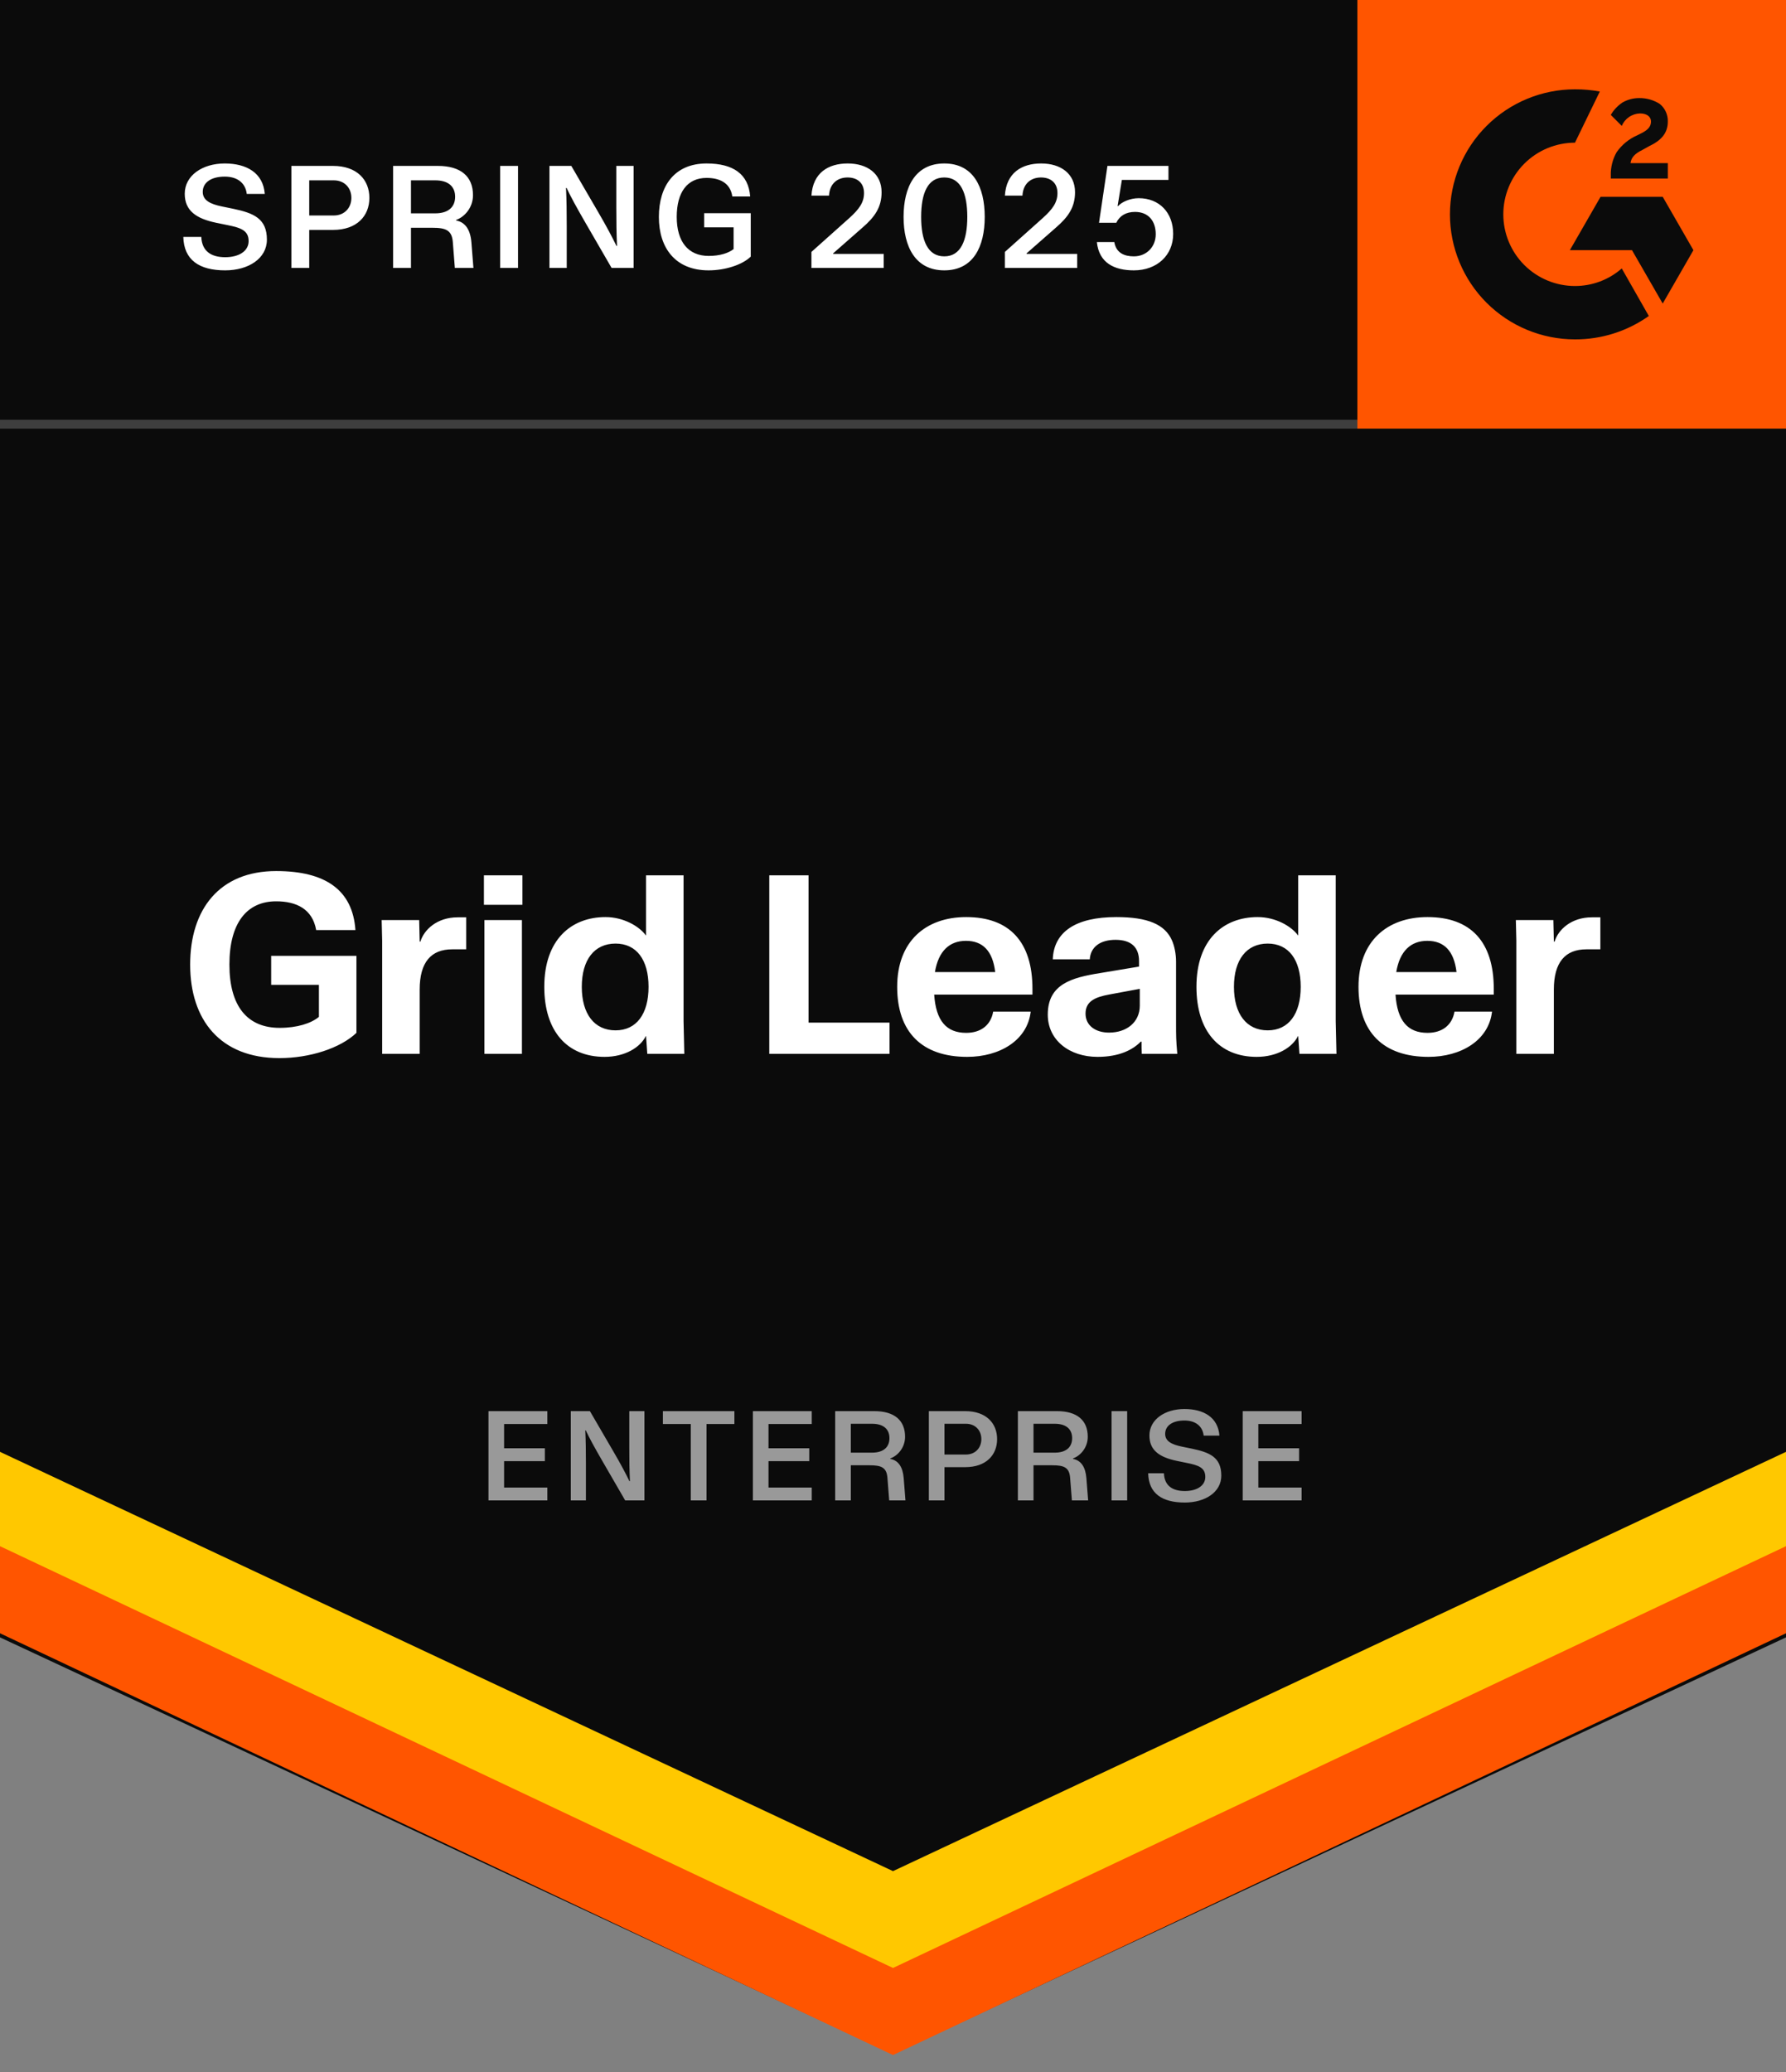
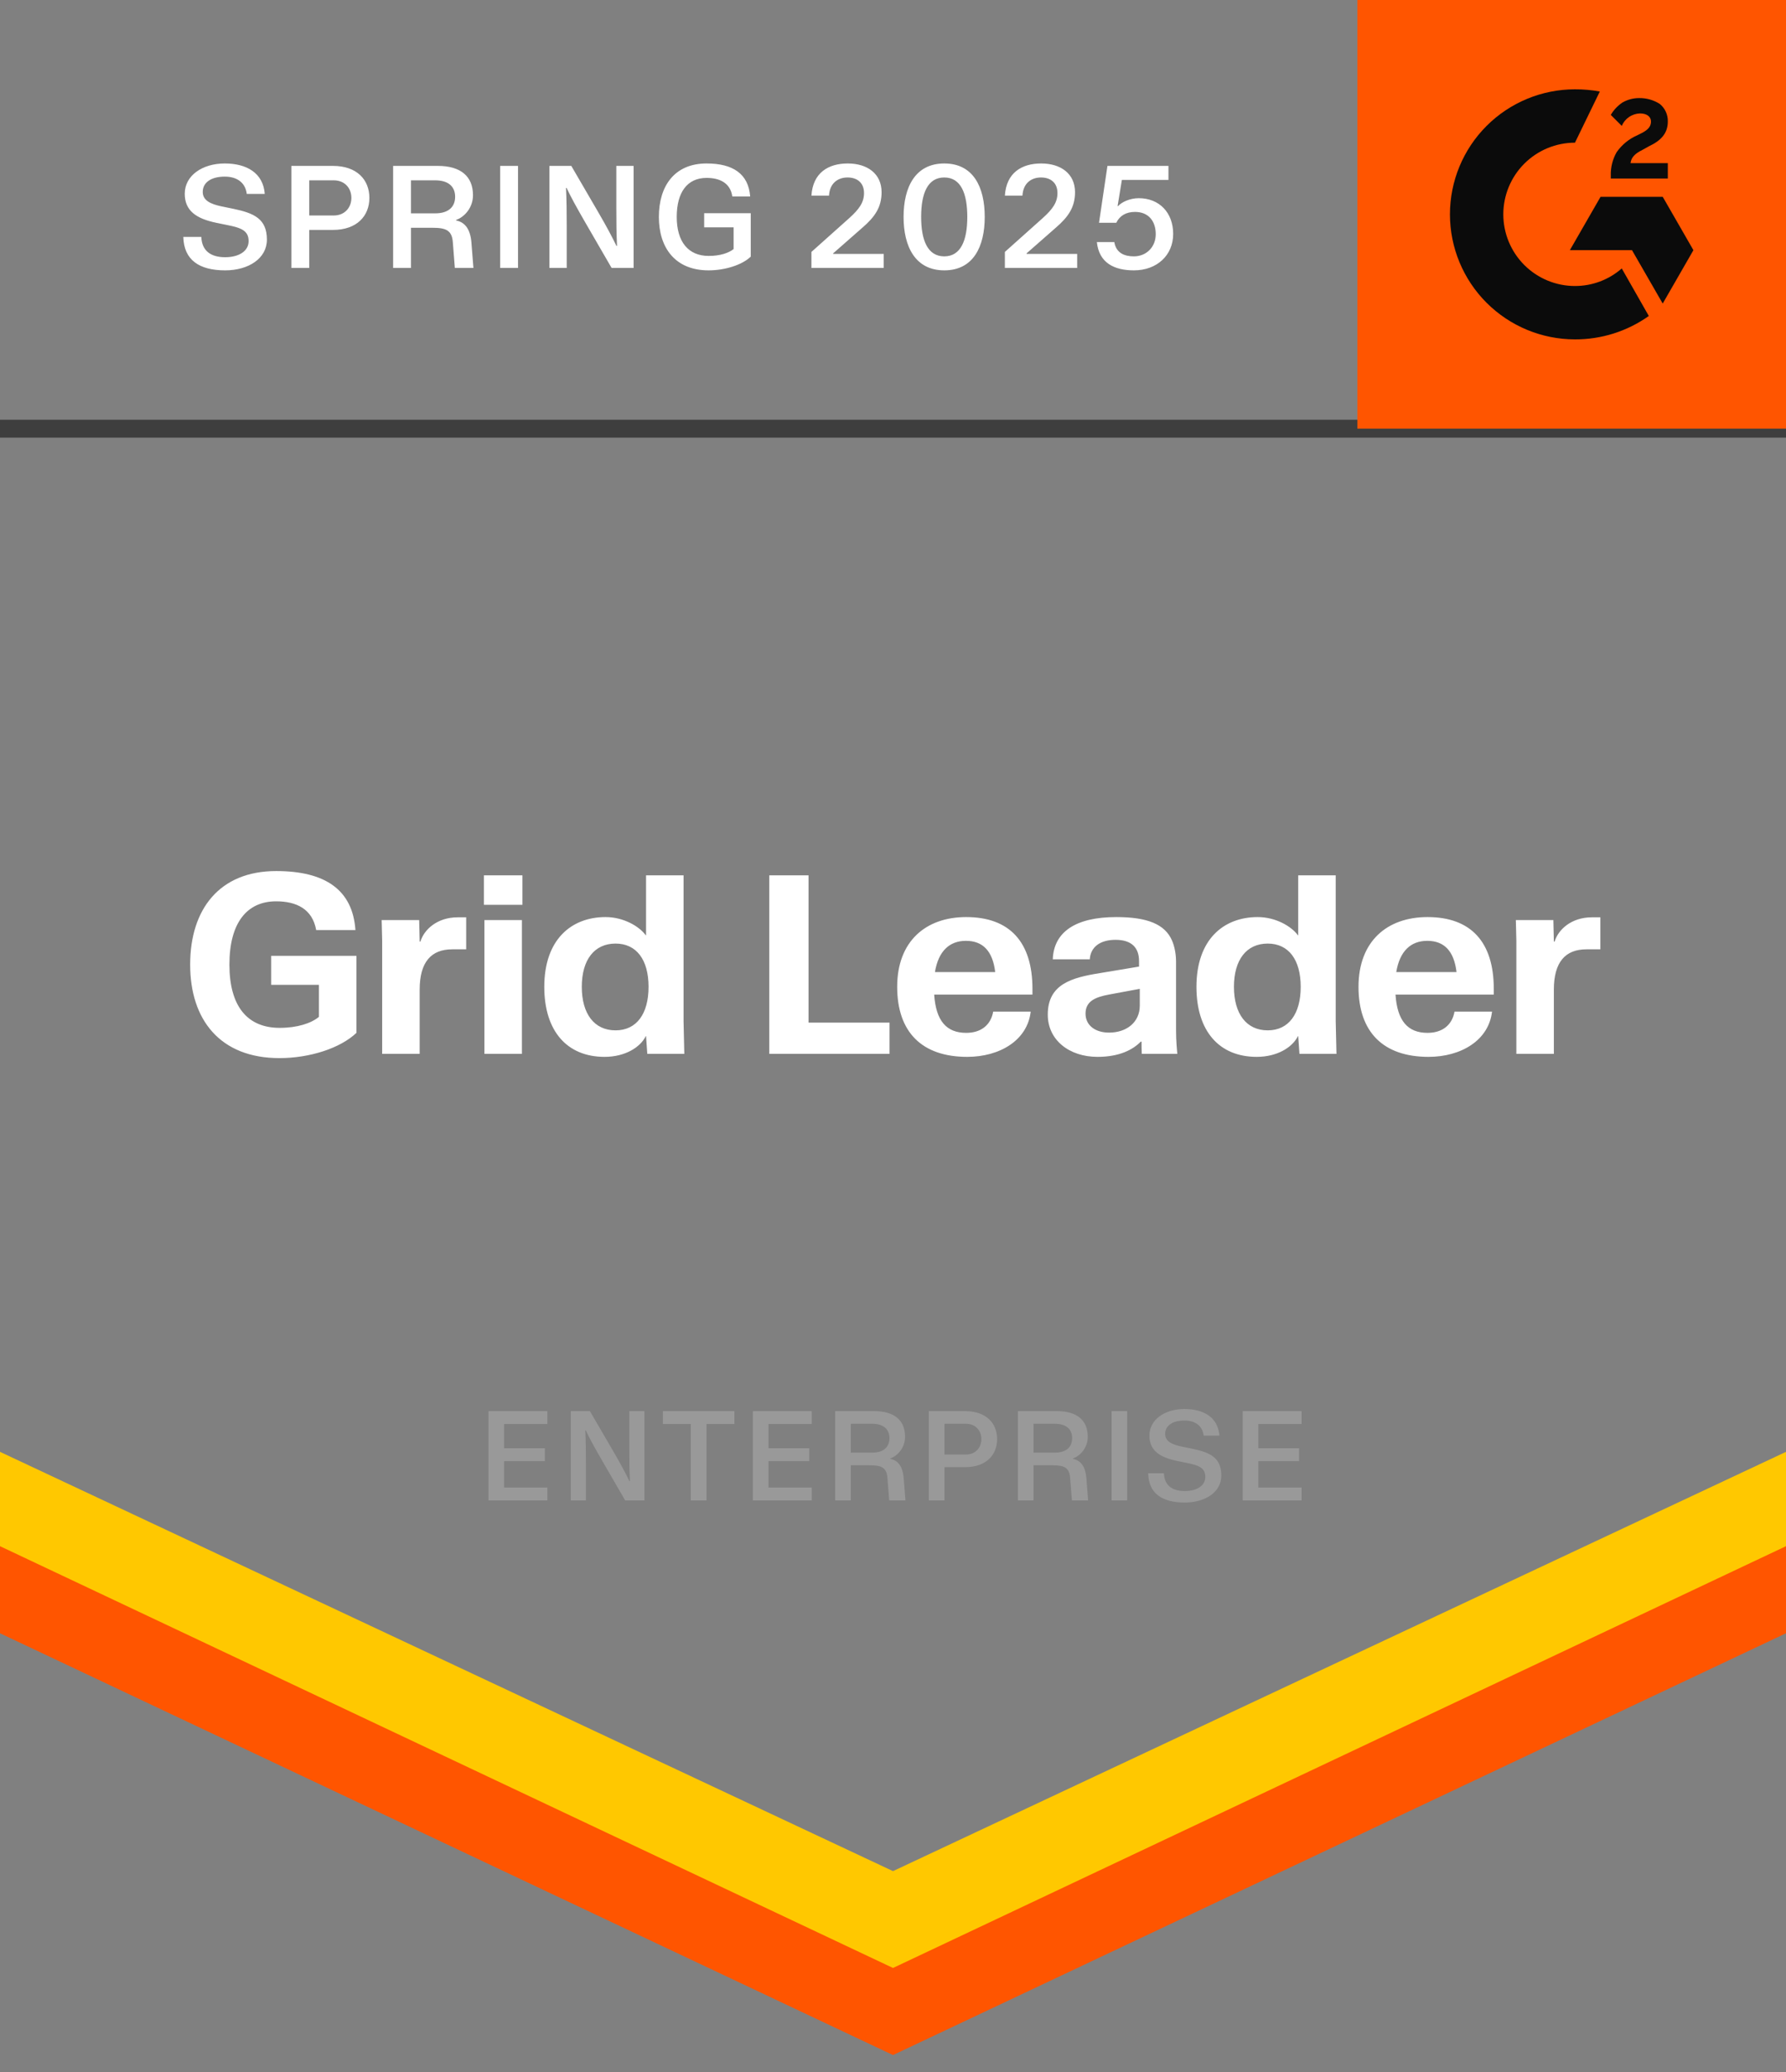
<svg xmlns="http://www.w3.org/2000/svg" fill="none" viewBox="0 0 100 116" height="116" width="100">
  <rect x="0" y="0" width="100" height="116" fill="#808080" stroke="none" />
-   <path fill="#0B0B0B" d="M0 0H100V24H0V0Z" />
  <path fill="#3E3E3E" d="M100 23.5H0V24.5H100V23.5Z" />
  <path fill="white" d="M14.824 10.856H13.816C13.744 10.24 13.288 9.888 12.584 9.888C11.824 9.888 11.352 10.216 11.352 10.744C11.352 11.208 11.76 11.424 12.432 11.56L13.056 11.688C14.2 11.928 14.944 12.232 14.944 13.416C14.944 14.472 13.912 15.136 12.608 15.136C11.16 15.136 10.296 14.56 10.264 13.264H11.272C11.304 14.056 11.816 14.4 12.608 14.4C13.384 14.4 13.912 14.056 13.92 13.512C13.928 12.904 13.488 12.752 12.728 12.6L12.104 12.472C10.992 12.24 10.344 11.8 10.344 10.848C10.344 9.824 11.336 9.152 12.584 9.152C13.808 9.152 14.736 9.68 14.824 10.856ZM20.682 11.08C20.682 12.08 19.994 12.872 18.642 12.872H17.314V15H16.314V9.288H18.642C19.994 9.288 20.682 10.072 20.682 11.08ZM19.674 11.08C19.674 10.52 19.29 10.096 18.69 10.096H17.314V12.064H18.69C19.29 12.064 19.674 11.632 19.674 11.08ZM26.483 10.928C26.483 11.632 26.003 12.152 25.539 12.312V12.344C26.059 12.44 26.339 12.872 26.395 13.576L26.507 15H25.467L25.355 13.568C25.307 12.88 24.955 12.752 24.203 12.752H23.011V15H22.011V9.288H24.515C25.803 9.288 26.483 9.88 26.483 10.928ZM25.483 11.016C25.483 10.44 25.099 10.096 24.371 10.096H23.011V11.944H24.371C25.099 11.944 25.483 11.592 25.483 11.016ZM28.005 9.288H29.005V15H28.005V9.288ZM30.764 15V9.288H31.988L33.492 11.872C33.964 12.68 34.284 13.288 34.516 13.768H34.548C34.516 13.096 34.508 12.432 34.508 11.632V9.288H35.476V15H34.244L32.748 12.416C32.268 11.584 31.948 11 31.724 10.52H31.692C31.724 11.192 31.732 11.856 31.732 12.656V15H30.764ZM39.683 14.328C40.307 14.328 40.795 14.168 41.075 13.944V12.728H39.427V11.936H42.035V14.368C41.555 14.832 40.595 15.136 39.675 15.136C37.803 15.136 36.891 13.872 36.891 12.144C36.891 10.416 37.763 9.152 39.563 9.152C41.043 9.152 41.907 9.736 42.003 11H41.003C40.891 10.216 40.259 9.96 39.563 9.96C38.483 9.96 37.891 10.76 37.891 12.144C37.891 13.528 38.531 14.328 39.683 14.328ZM47.465 9.152C48.569 9.152 49.361 9.728 49.361 10.76C49.361 11.6 48.985 12.144 48.289 12.744L46.649 14.184V14.216H49.481V15H45.433V14.104L47.545 12.216C48.105 11.712 48.377 11.336 48.377 10.808C48.377 10.224 47.985 9.936 47.457 9.936C46.929 9.936 46.457 10.24 46.417 10.952H45.433C45.513 9.672 46.377 9.152 47.465 9.152ZM52.872 15.136C51.248 15.136 50.592 13.808 50.592 12.144C50.592 10.472 51.248 9.152 52.872 9.152C54.496 9.152 55.136 10.472 55.136 12.144C55.136 13.808 54.496 15.136 52.872 15.136ZM52.872 14.352C53.792 14.352 54.16 13.464 54.16 12.144C54.16 10.816 53.792 9.936 52.872 9.936C51.944 9.936 51.576 10.816 51.576 12.144C51.576 13.464 51.944 14.352 52.872 14.352ZM58.296 9.152C59.4 9.152 60.192 9.728 60.192 10.76C60.192 11.6 59.816 12.144 59.12 12.744L57.48 14.184V14.216H60.312V15H56.264V14.104L58.376 12.216C58.936 11.712 59.208 11.336 59.208 10.808C59.208 10.224 58.816 9.936 58.288 9.936C57.76 9.936 57.288 10.24 57.248 10.952H56.264C56.344 9.672 57.208 9.152 58.296 9.152ZM63.487 15.136C62.399 15.136 61.535 14.728 61.415 13.552H62.391C62.495 14.168 62.959 14.352 63.487 14.352C64.183 14.352 64.711 13.832 64.711 13.112C64.711 12.384 64.311 11.864 63.551 11.864C63.047 11.864 62.687 12.08 62.503 12.472H61.535L62.007 9.288H65.423V10.072H62.815L62.575 11.536H62.607C62.799 11.312 63.271 11.096 63.759 11.096C64.911 11.096 65.687 11.904 65.687 13.096C65.687 14.296 64.775 15.136 63.487 15.136Z" />
  <rect fill="#FF5500" transform="translate(76)" height="24" width="24" />
  <path fill="#0B0B0B" d="M93.383 9.134H91.295C91.336 8.807 91.541 8.602 91.95 8.398L92.319 8.193C93.014 7.865 93.383 7.456 93.383 6.801C93.388 6.614 93.35 6.428 93.272 6.258C93.194 6.087 93.078 5.937 92.933 5.819C92.59 5.6 92.192 5.487 91.786 5.491C91.456 5.489 91.132 5.574 90.845 5.737C90.577 5.916 90.353 6.154 90.19 6.433L90.804 7.047C90.89 6.845 91.032 6.672 91.214 6.549C91.395 6.425 91.608 6.357 91.827 6.351C92.237 6.351 92.441 6.555 92.441 6.801C92.441 7.047 92.319 7.251 91.909 7.456L91.663 7.579C91.202 7.781 90.806 8.107 90.517 8.52C90.29 8.919 90.177 9.372 90.19 9.83V9.994H93.383V9.134Z" />
  <path fill="#0B0B0B" d="M93.097 11.018H89.617L87.898 14.006H91.377L93.097 16.994L94.816 14.006L93.097 11.018Z" />
  <path fill="#0B0B0B" d="M88.184 16.012C87.12 16.012 86.1 15.589 85.347 14.837C84.595 14.084 84.172 13.064 84.172 12C84.172 10.936 84.595 9.916 85.347 9.163C86.1 8.411 87.12 7.988 88.184 7.988L89.576 5.123C89.117 5.04 88.651 4.998 88.184 5C86.328 5 84.547 5.738 83.234 7.05C81.922 8.363 81.184 10.143 81.184 12C81.184 13.857 81.922 15.637 83.234 16.95C84.547 18.262 86.328 19 88.184 19C89.665 19.006 91.111 18.548 92.319 17.69L90.804 15.029C90.079 15.664 89.148 16.013 88.184 16.012Z" />
-   <path fill="#0B0B0B" d="M0 24H100V91.668L50 115L0 91.668V24Z" />
  <path fill="#FF5500" d="M0 86.156L50 109.629L100 86.156V91.438L50 115.051L0 91.438V86.156Z" clip-rule="evenodd" fill-rule="evenodd" />
  <path fill="#FFC800" d="M0 81.281L50 104.754L100 81.281V86.562L50 110.176L0 86.562V81.281Z" clip-rule="evenodd" fill-rule="evenodd" />
  <path fill="white" d="M15.659 57.544C16.639 57.544 17.423 57.292 17.857 56.928V55.136H15.183V53.512H19.957V57.824C19.047 58.692 17.325 59.238 15.645 59.238C12.327 59.238 10.647 57.096 10.647 54.002C10.647 50.908 12.285 48.766 15.463 48.766C18.207 48.766 19.747 49.816 19.901 52.07H17.703C17.493 50.88 16.583 50.46 15.463 50.46C13.825 50.46 12.845 51.664 12.845 54.002C12.845 56.34 13.853 57.544 15.659 57.544ZM25.626 51.356H26.102V53.148H25.318C24.142 53.148 23.498 53.862 23.498 55.402V59H21.398V52.658L21.37 51.51H23.47L23.498 52.714H23.54C23.736 52.056 24.464 51.356 25.626 51.356ZM29.251 50.656H27.095V49.004H29.251V50.656ZM29.223 59H27.123V51.51H29.223V59ZM30.475 55.248C30.475 52.602 31.987 51.342 33.905 51.342C34.913 51.342 35.795 51.86 36.159 52.364H36.173V49.004H38.273V57.18L38.315 59H36.243L36.173 58.006H36.159C35.851 58.636 34.997 59.168 33.849 59.168C31.749 59.168 30.475 57.726 30.475 55.248ZM36.313 55.248C36.313 53.736 35.641 52.826 34.465 52.826C33.275 52.826 32.575 53.736 32.575 55.248C32.575 56.76 33.275 57.684 34.465 57.684C35.641 57.684 36.313 56.76 36.313 55.248ZM45.271 49.004V57.25H49.807V59H43.073V49.004H45.271ZM57.808 55.682H52.306C52.404 57.152 52.992 57.824 54.098 57.824C54.896 57.824 55.47 57.418 55.61 56.634H57.71C57.528 58.244 55.974 59.168 54.154 59.168C51.634 59.168 50.234 57.796 50.234 55.248C50.234 52.7 51.83 51.342 54.098 51.342C56.52 51.342 57.808 52.728 57.808 55.36V55.682ZM54.084 52.672C53.174 52.672 52.544 53.232 52.348 54.422H55.722C55.582 53.232 55.022 52.672 54.084 52.672ZM61.452 59.168C59.87 59.168 58.666 58.23 58.666 56.802C58.666 55.094 60.01 54.73 61.592 54.478L63.776 54.114V53.806C63.776 53.064 63.37 52.616 62.46 52.616C61.592 52.616 61.06 53.022 61.018 53.708H58.946C59.002 52.168 60.234 51.342 62.502 51.342C64.252 51.342 65.232 51.748 65.624 52.658C65.764 52.98 65.848 53.414 65.848 53.834V57.236C65.848 58.034 65.848 58.216 65.918 59H63.93C63.916 58.748 63.916 58.524 63.916 58.314H63.874C63.44 58.762 62.684 59.168 61.452 59.168ZM62.096 57.81C63.09 57.81 63.818 57.222 63.818 56.298V55.36L62.082 55.682C61.34 55.822 60.78 56.046 60.78 56.746C60.78 57.418 61.34 57.81 62.096 57.81ZM66.99 55.248C66.99 52.602 68.502 51.342 70.42 51.342C71.428 51.342 72.31 51.86 72.674 52.364H72.688V49.004H74.788V57.18L74.83 59H72.758L72.688 58.006H72.674C72.366 58.636 71.512 59.168 70.364 59.168C68.264 59.168 66.99 57.726 66.99 55.248ZM72.828 55.248C72.828 53.736 72.156 52.826 70.98 52.826C69.79 52.826 69.09 53.736 69.09 55.248C69.09 56.76 69.79 57.684 70.98 57.684C72.156 57.684 72.828 56.76 72.828 55.248ZM83.638 55.682H78.136C78.234 57.152 78.822 57.824 79.928 57.824C80.726 57.824 81.3 57.418 81.44 56.634H83.54C83.358 58.244 81.804 59.168 79.984 59.168C77.464 59.168 76.064 57.796 76.064 55.248C76.064 52.7 77.66 51.342 79.928 51.342C82.35 51.342 83.638 52.728 83.638 55.36V55.682ZM79.914 52.672C79.004 52.672 78.374 53.232 78.178 54.422H81.552C81.412 53.232 80.852 52.672 79.914 52.672ZM89.13 51.356H89.606V53.148H88.822C87.646 53.148 87.002 53.862 87.002 55.402V59H84.902V52.658L84.874 51.51H86.974L87.002 52.714H87.044C87.24 52.056 87.968 51.356 89.13 51.356Z" />
  <path fill="#999999" d="M30.647 79.002V79.723H28.225V81.081H30.507V81.802H28.225V83.279H30.647V84H27.35V79.002H30.647ZM31.959 84V79.002H33.03L34.346 81.263C34.759 81.97 35.039 82.502 35.242 82.922H35.27C35.242 82.334 35.235 81.753 35.235 81.053V79.002H36.082V84H35.004L33.695 81.739C33.275 81.011 32.995 80.5 32.799 80.08H32.771C32.799 80.668 32.806 81.249 32.806 81.949V84H31.959ZM38.677 84V79.723H37.116V79.002H41.12V79.723H39.559V84H38.677ZM45.451 79.002V79.723H43.029V81.081H45.311V81.802H43.029V83.279H45.451V84H42.154V79.002H45.451ZM50.676 80.437C50.676 81.053 50.256 81.508 49.85 81.648V81.676C50.305 81.76 50.55 82.138 50.599 82.754L50.697 84H49.787L49.689 82.747C49.647 82.145 49.339 82.033 48.681 82.033H47.638V84H46.763V79.002H48.954C50.081 79.002 50.676 79.52 50.676 80.437ZM49.801 80.514C49.801 80.01 49.465 79.709 48.828 79.709H47.638V81.326H48.828C49.465 81.326 49.801 81.018 49.801 80.514ZM55.829 80.57C55.829 81.445 55.227 82.138 54.044 82.138H52.882V84H52.007V79.002H54.044C55.227 79.002 55.829 79.688 55.829 80.57ZM54.947 80.57C54.947 80.08 54.611 79.709 54.086 79.709H52.882V81.431H54.086C54.611 81.431 54.947 81.053 54.947 80.57ZM60.905 80.437C60.905 81.053 60.485 81.508 60.079 81.648V81.676C60.534 81.76 60.779 82.138 60.828 82.754L60.926 84H60.016L59.918 82.747C59.876 82.145 59.568 82.033 58.91 82.033H57.867V84H56.992V79.002H59.183C60.31 79.002 60.905 79.52 60.905 80.437ZM60.03 80.514C60.03 80.01 59.694 79.709 59.057 79.709H57.867V81.326H59.057C59.694 81.326 60.03 81.018 60.03 80.514ZM62.237 79.002H63.112V84H62.237V79.002ZM68.277 80.374H67.395C67.332 79.835 66.933 79.527 66.317 79.527C65.652 79.527 65.239 79.814 65.239 80.276C65.239 80.682 65.596 80.871 66.184 80.99L66.73 81.102C67.731 81.312 68.382 81.578 68.382 82.614C68.382 83.538 67.479 84.119 66.338 84.119C65.071 84.119 64.315 83.615 64.287 82.481H65.169C65.197 83.174 65.645 83.475 66.338 83.475C67.017 83.475 67.479 83.174 67.486 82.698C67.493 82.166 67.108 82.033 66.443 81.9L65.897 81.788C64.924 81.585 64.357 81.2 64.357 80.367C64.357 79.471 65.225 78.883 66.317 78.883C67.388 78.883 68.2 79.345 68.277 80.374ZM72.878 79.002V79.723H70.456V81.081H72.738V81.802H70.456V83.279H72.878V84H69.581V79.002H72.878Z" />
</svg>